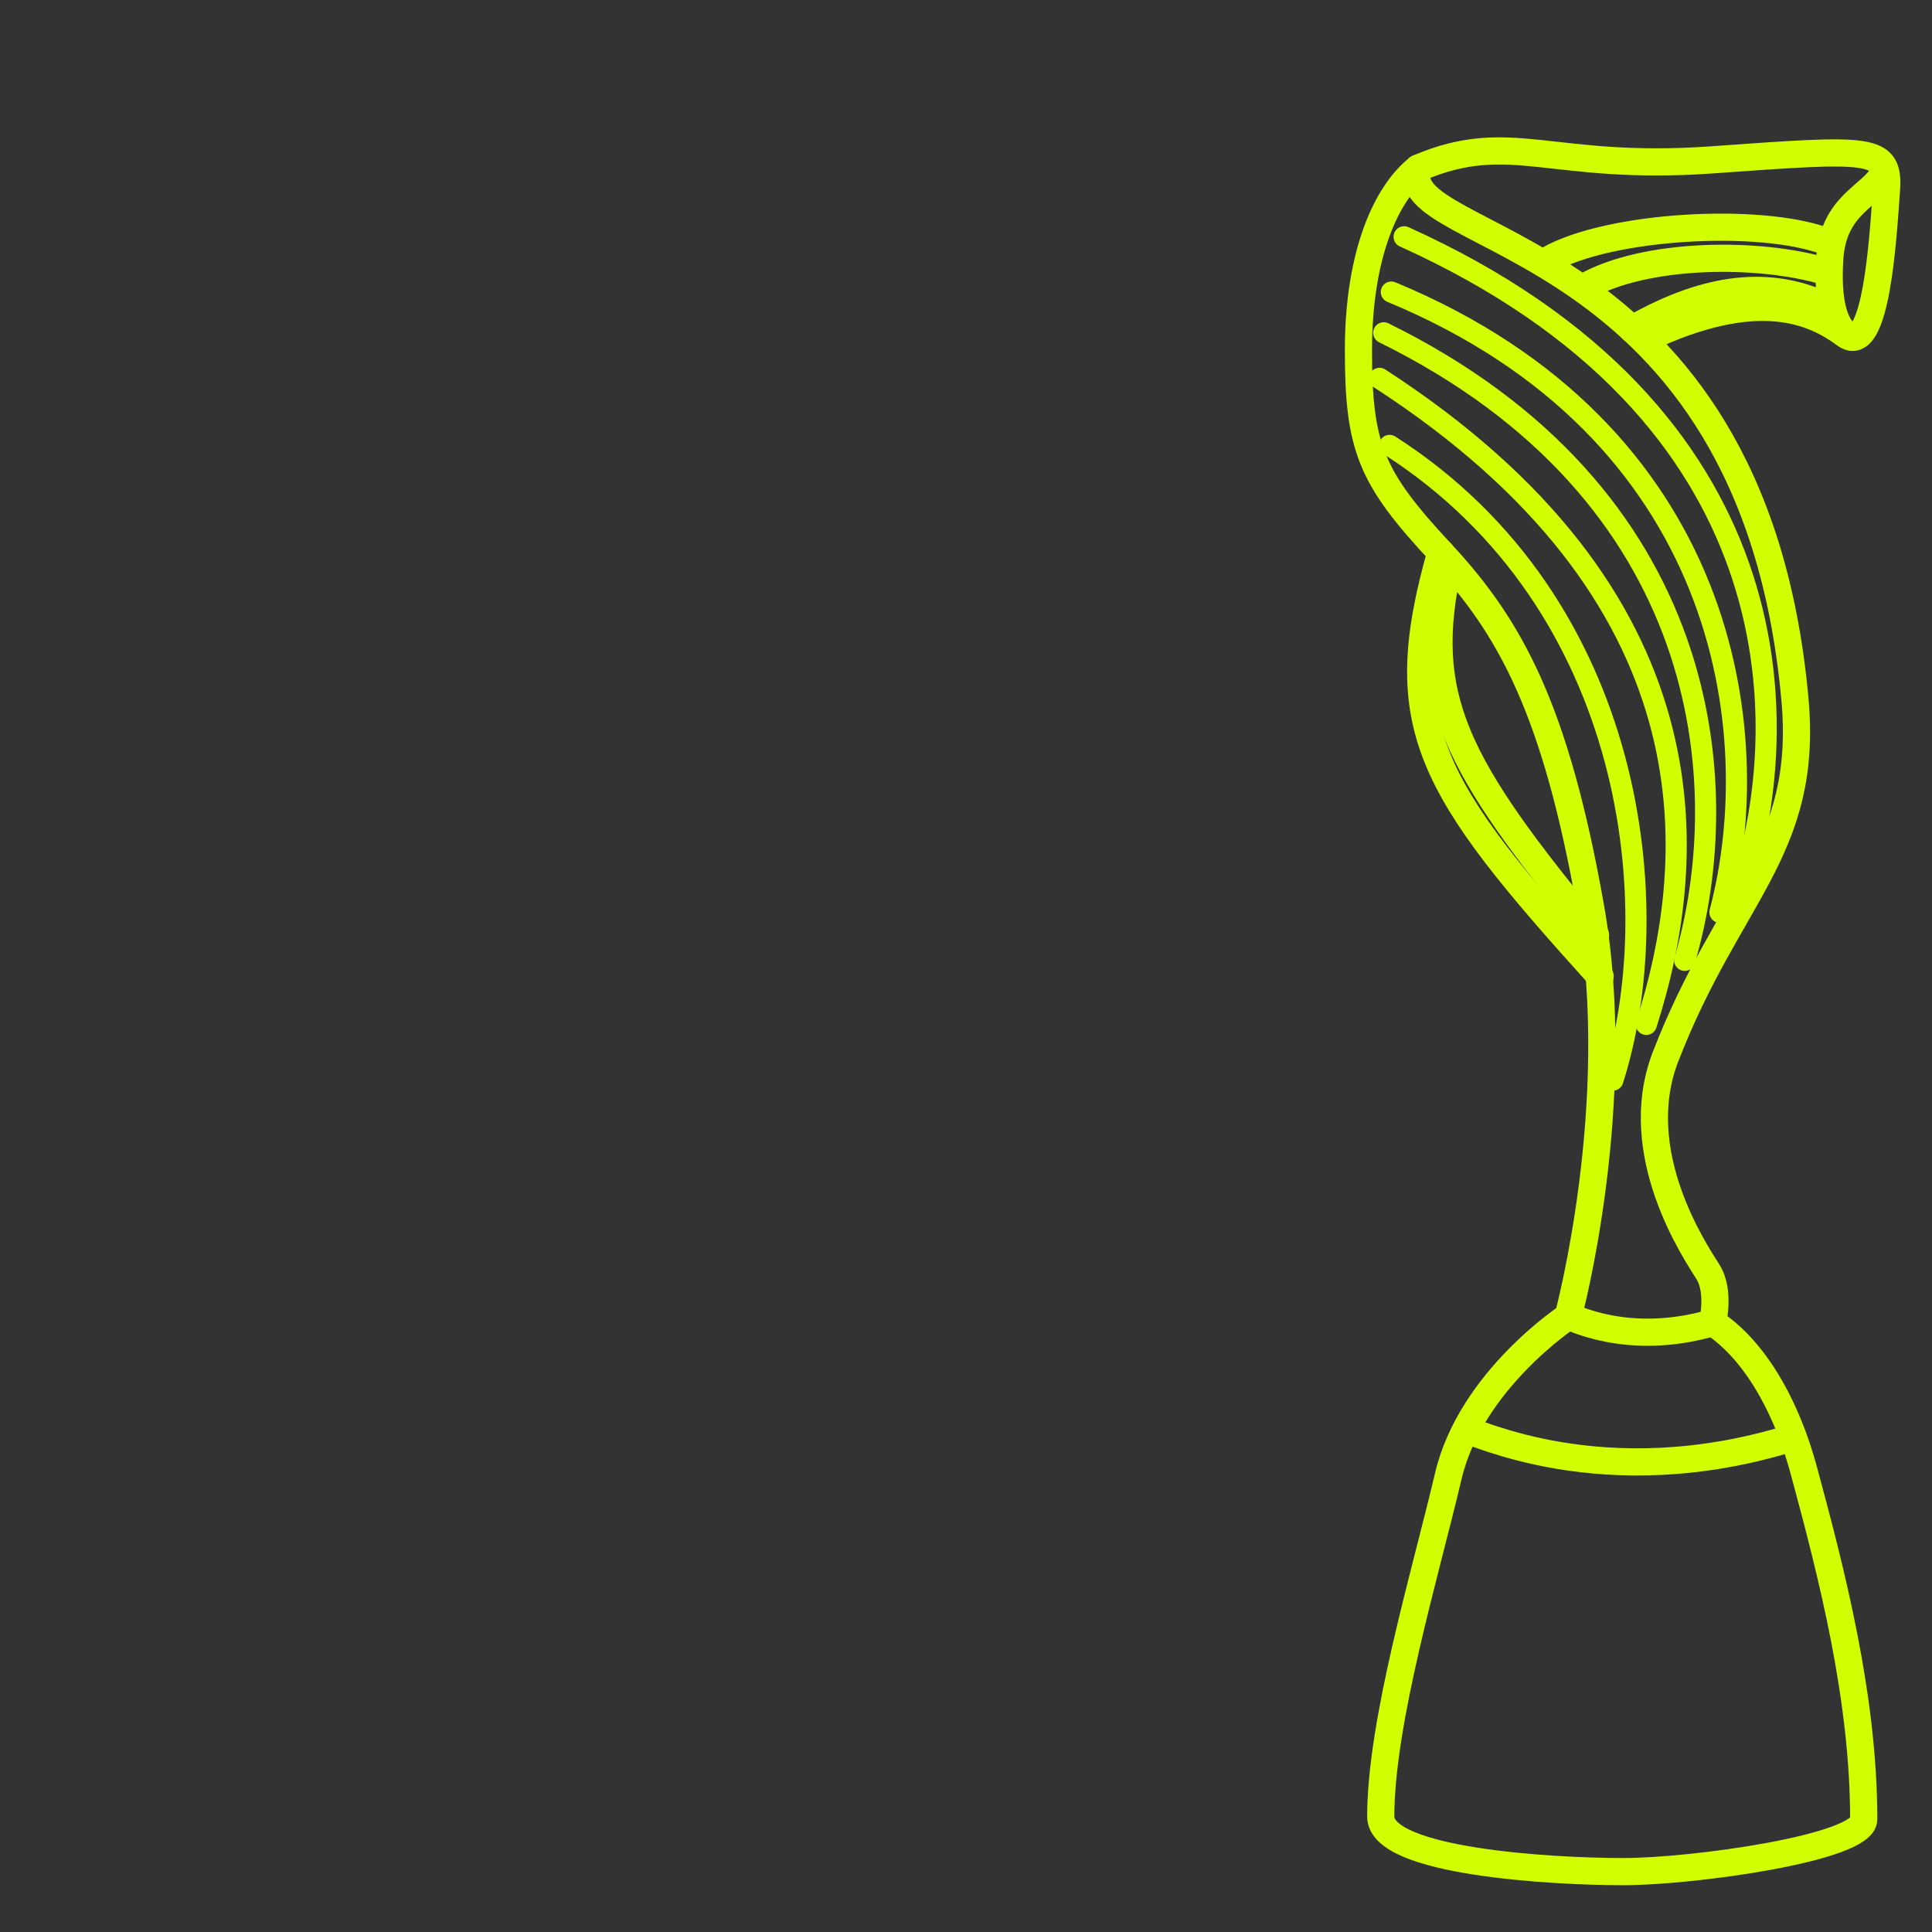
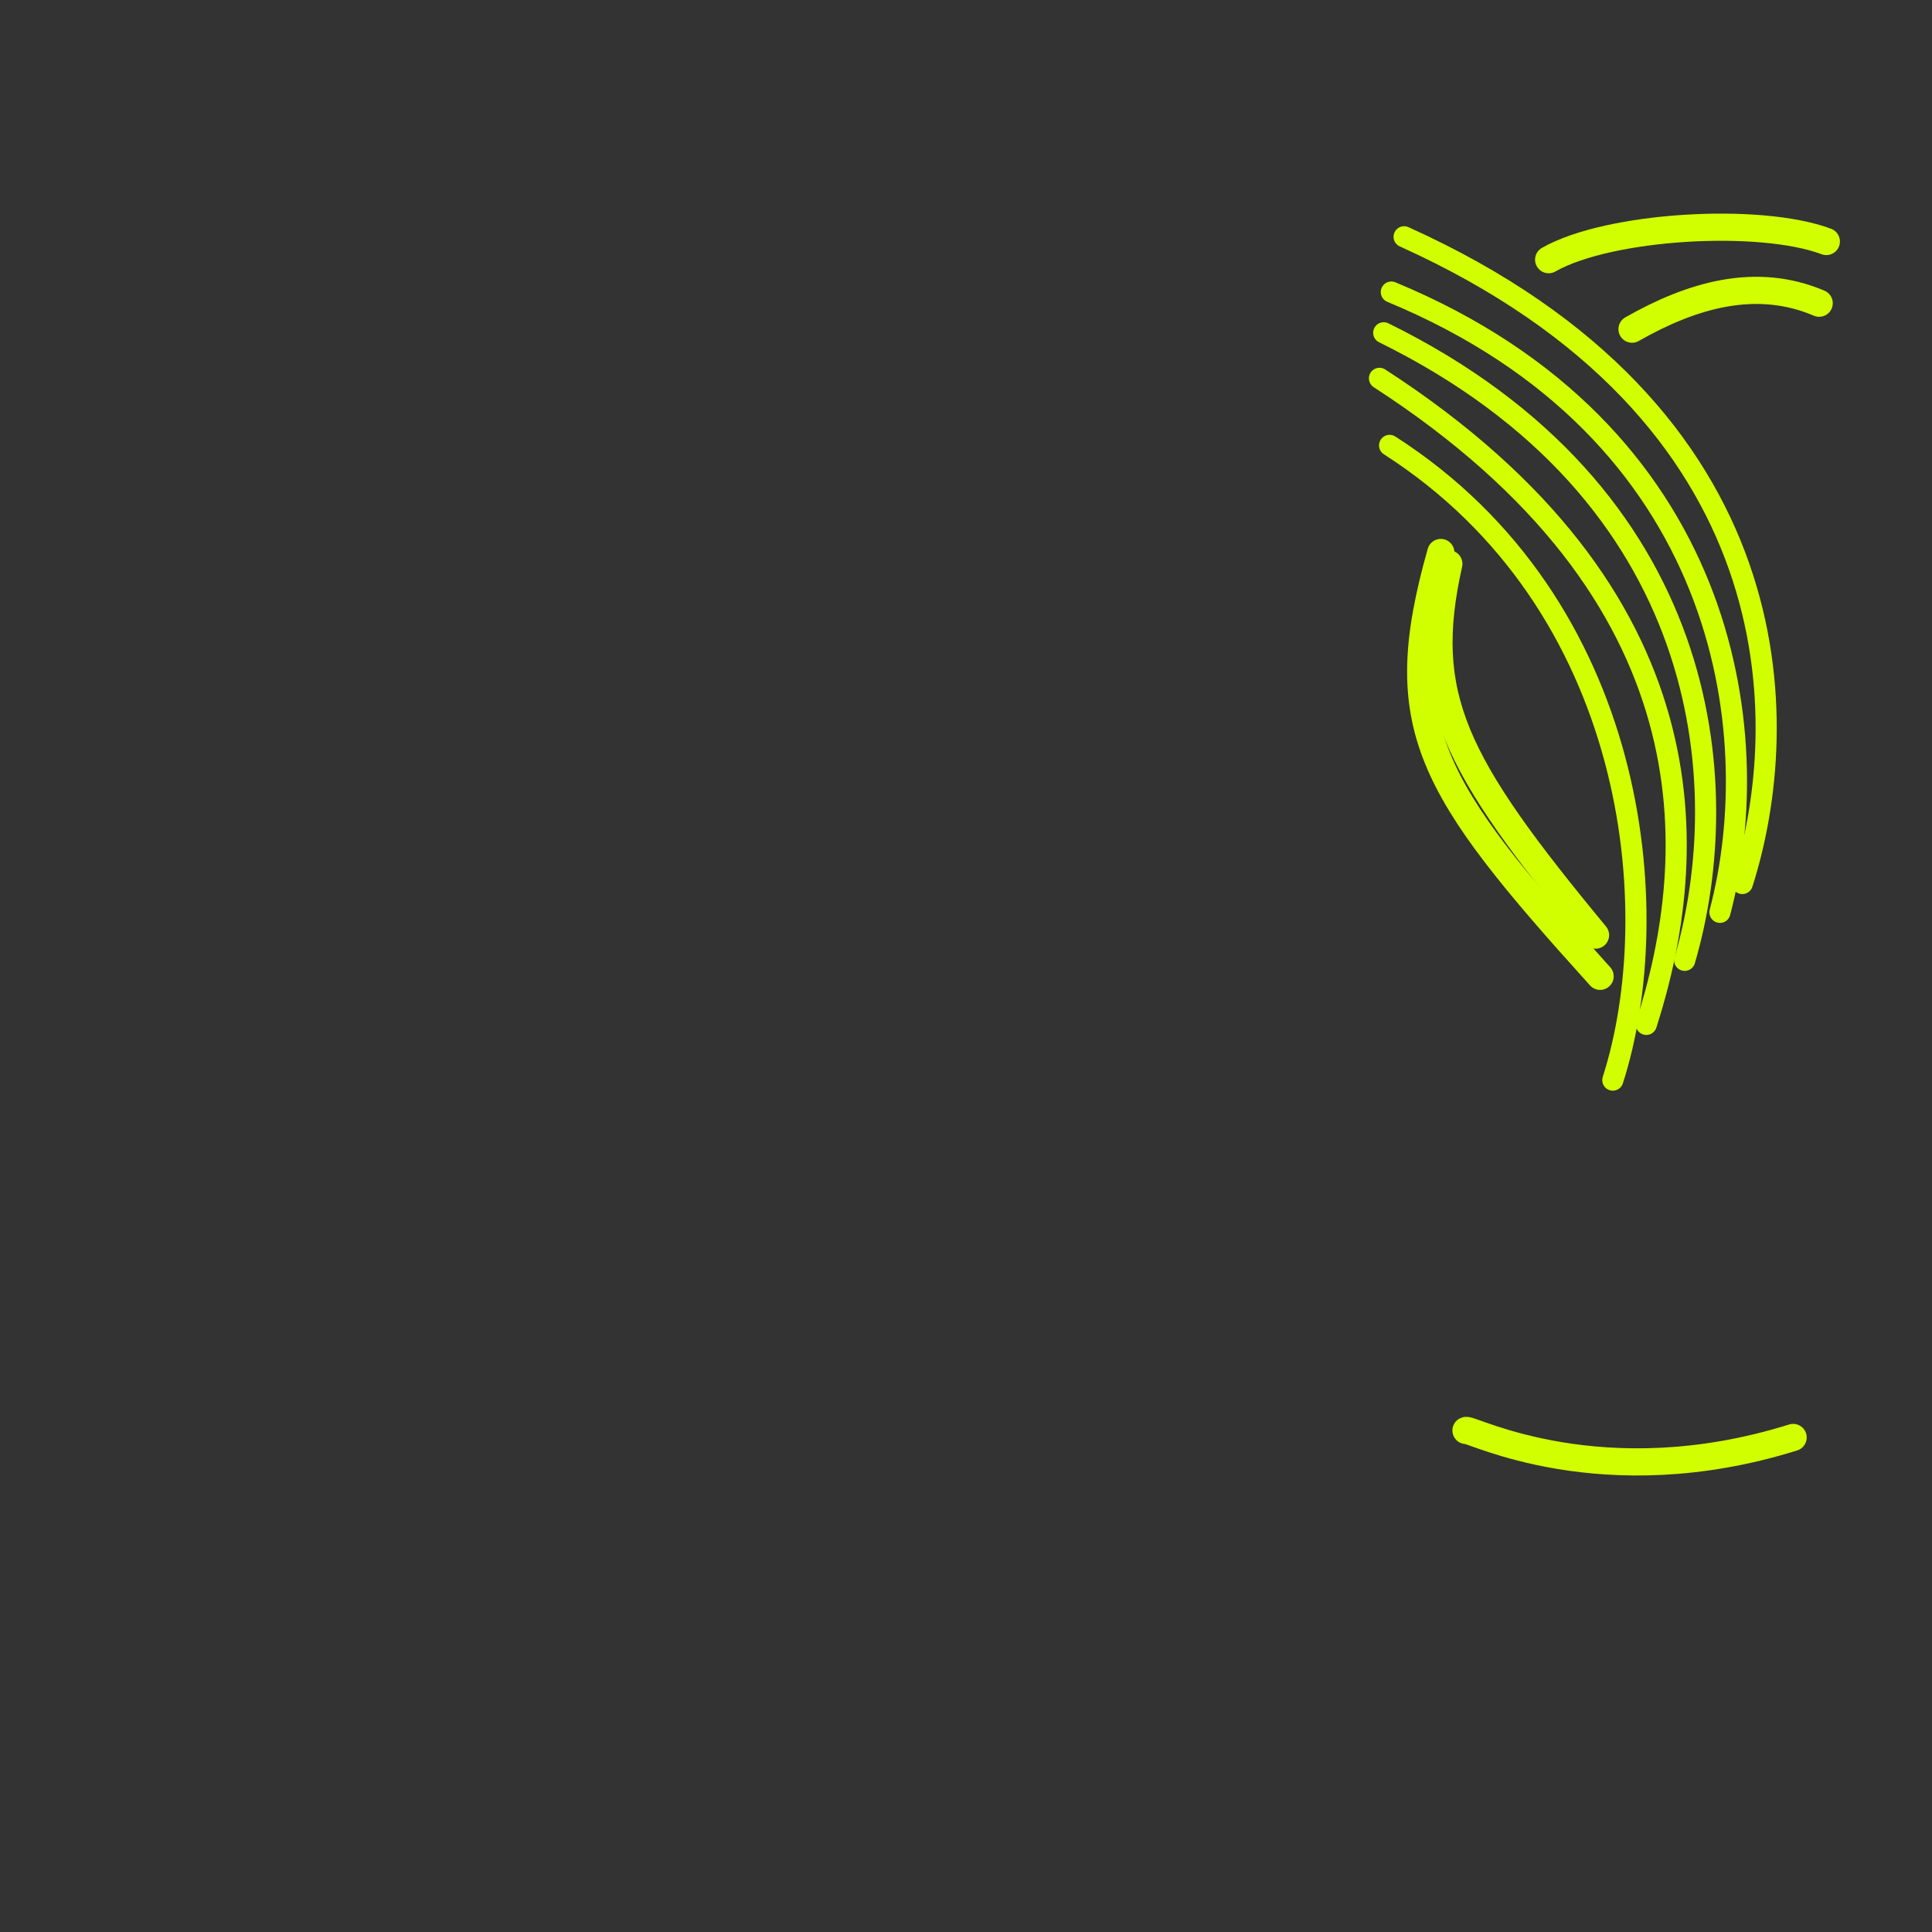
<svg xmlns="http://www.w3.org/2000/svg" width="64" height="64" viewBox="0 0 64 64" fill="none">
  <rect x="0" y="0" width="64" height="64" fill="#333333" stroke="none" />
-   <path d="M51.947 43.608C52.015 43.579 53.885 44.645 56.741 43.813C57.949 44.593 59.095 46.275 59.762 48.742C60.673 52.112 61.738 56.221 61.738 60.268C61.738 61.21 56.109 62 53.77 62C51.432 62 45.739 61.68 45.739 60.176C45.739 57.024 47.229 52.082 47.976 48.9C48.724 45.719 51.946 43.608 51.946 43.608C51.946 43.608 53.847 36.579 52.689 30.047C51.532 23.514 50.043 20.785 47.727 18.303C45.414 15.822 45 14.83 45 11.604C45 8.379 45.946 6.38 46.985 5.567C46.022 8.126 58.051 7.667 59.459 23.157C59.914 28.168 57.258 29.61 55.172 35.008C53.938 38.204 56.168 41.476 56.581 42.138C56.993 42.8 56.723 43.843 56.723 43.843" stroke="#D1FF00" stroke-width="0.9" stroke-miterlimit="10" stroke-linecap="round" stroke-linejoin="round" />
  <path d="M47.729 18.302C46.098 24.067 47.313 26.042 53.006 32.342" stroke="#D1FF00" stroke-width="0.9" stroke-miterlimit="10" stroke-linecap="round" stroke-linejoin="round" />
  <path d="M47.995 18.678C47.009 23.082 48.148 25.283 52.854 30.977" stroke="#D1FF00" stroke-width="0.9" stroke-miterlimit="10" stroke-linecap="round" stroke-linejoin="round" />
  <path d="M54.536 33.934C56.339 28.312 56.824 19.737 45.697 12.533" stroke="#D1FF00" stroke-width="0.7" stroke-miterlimit="10" stroke-linecap="round" stroke-linejoin="round" />
  <path d="M53.427 35.78C55.231 30.159 54.262 20.03 46.032 14.754" stroke="#D1FF00" stroke-width="0.7" stroke-miterlimit="10" stroke-linecap="round" stroke-linejoin="round" />
  <path d="M55.808 31.812C57.522 25.953 56.697 16.366 45.838 11.024" stroke="#D1FF00" stroke-width="0.7" stroke-miterlimit="10" stroke-linecap="round" stroke-linejoin="round" />
  <path d="M56.975 30.222C58.562 24.217 57.201 14.278 46.09 9.675" stroke="#D1FF00" stroke-width="0.7" stroke-miterlimit="10" stroke-linecap="round" stroke-linejoin="round" />
  <path d="M57.717 29.267C59.407 23.979 59.477 13.692 46.513 7.844" stroke="#D1FF00" stroke-width="0.7" stroke-miterlimit="10" stroke-linecap="round" stroke-linejoin="round" />
  <path d="M48.563 47.386C48.719 47.311 53.059 49.6 59.4 47.618" stroke="#D1FF00" stroke-width="0.9" stroke-miterlimit="10" stroke-linecap="round" stroke-linejoin="round" />
-   <path d="M46.984 5.567C50.05 4.259 51.359 5.677 56.706 5.296C62.054 4.914 62.599 4.859 62.489 6.333C62.38 7.806 62.162 11.844 61.125 11.08C60.088 10.316 58.233 9.442 54.469 11.243" stroke="#D1FF00" stroke-width="0.9" stroke-miterlimit="10" stroke-linecap="round" stroke-linejoin="round" />
-   <path d="M62.425 5.706C61.987 6.524 60.73 6.758 60.613 8.571C60.496 10.385 60.935 11.057 61.373 11.174" stroke="#D1FF00" stroke-width="0.9" stroke-miterlimit="10" stroke-linecap="round" stroke-linejoin="round" />
  <path d="M54.063 10.904C56.058 9.768 58.176 9.154 60.263 10.044" stroke="#D1FF00" stroke-width="0.9" stroke-miterlimit="10" stroke-linecap="round" stroke-linejoin="round" />
-   <path d="M52.5 9.5C54.495 8.365 58.26 8.325 60.5 9" stroke="#D1FF00" stroke-width="0.9" stroke-miterlimit="10" stroke-linecap="round" stroke-linejoin="round" />
  <path d="M51.301 8.602C53.295 7.467 58.29 7.171 60.5 8" stroke="#D1FF00" stroke-width="0.9" stroke-miterlimit="10" stroke-linecap="round" stroke-linejoin="round" />
</svg>